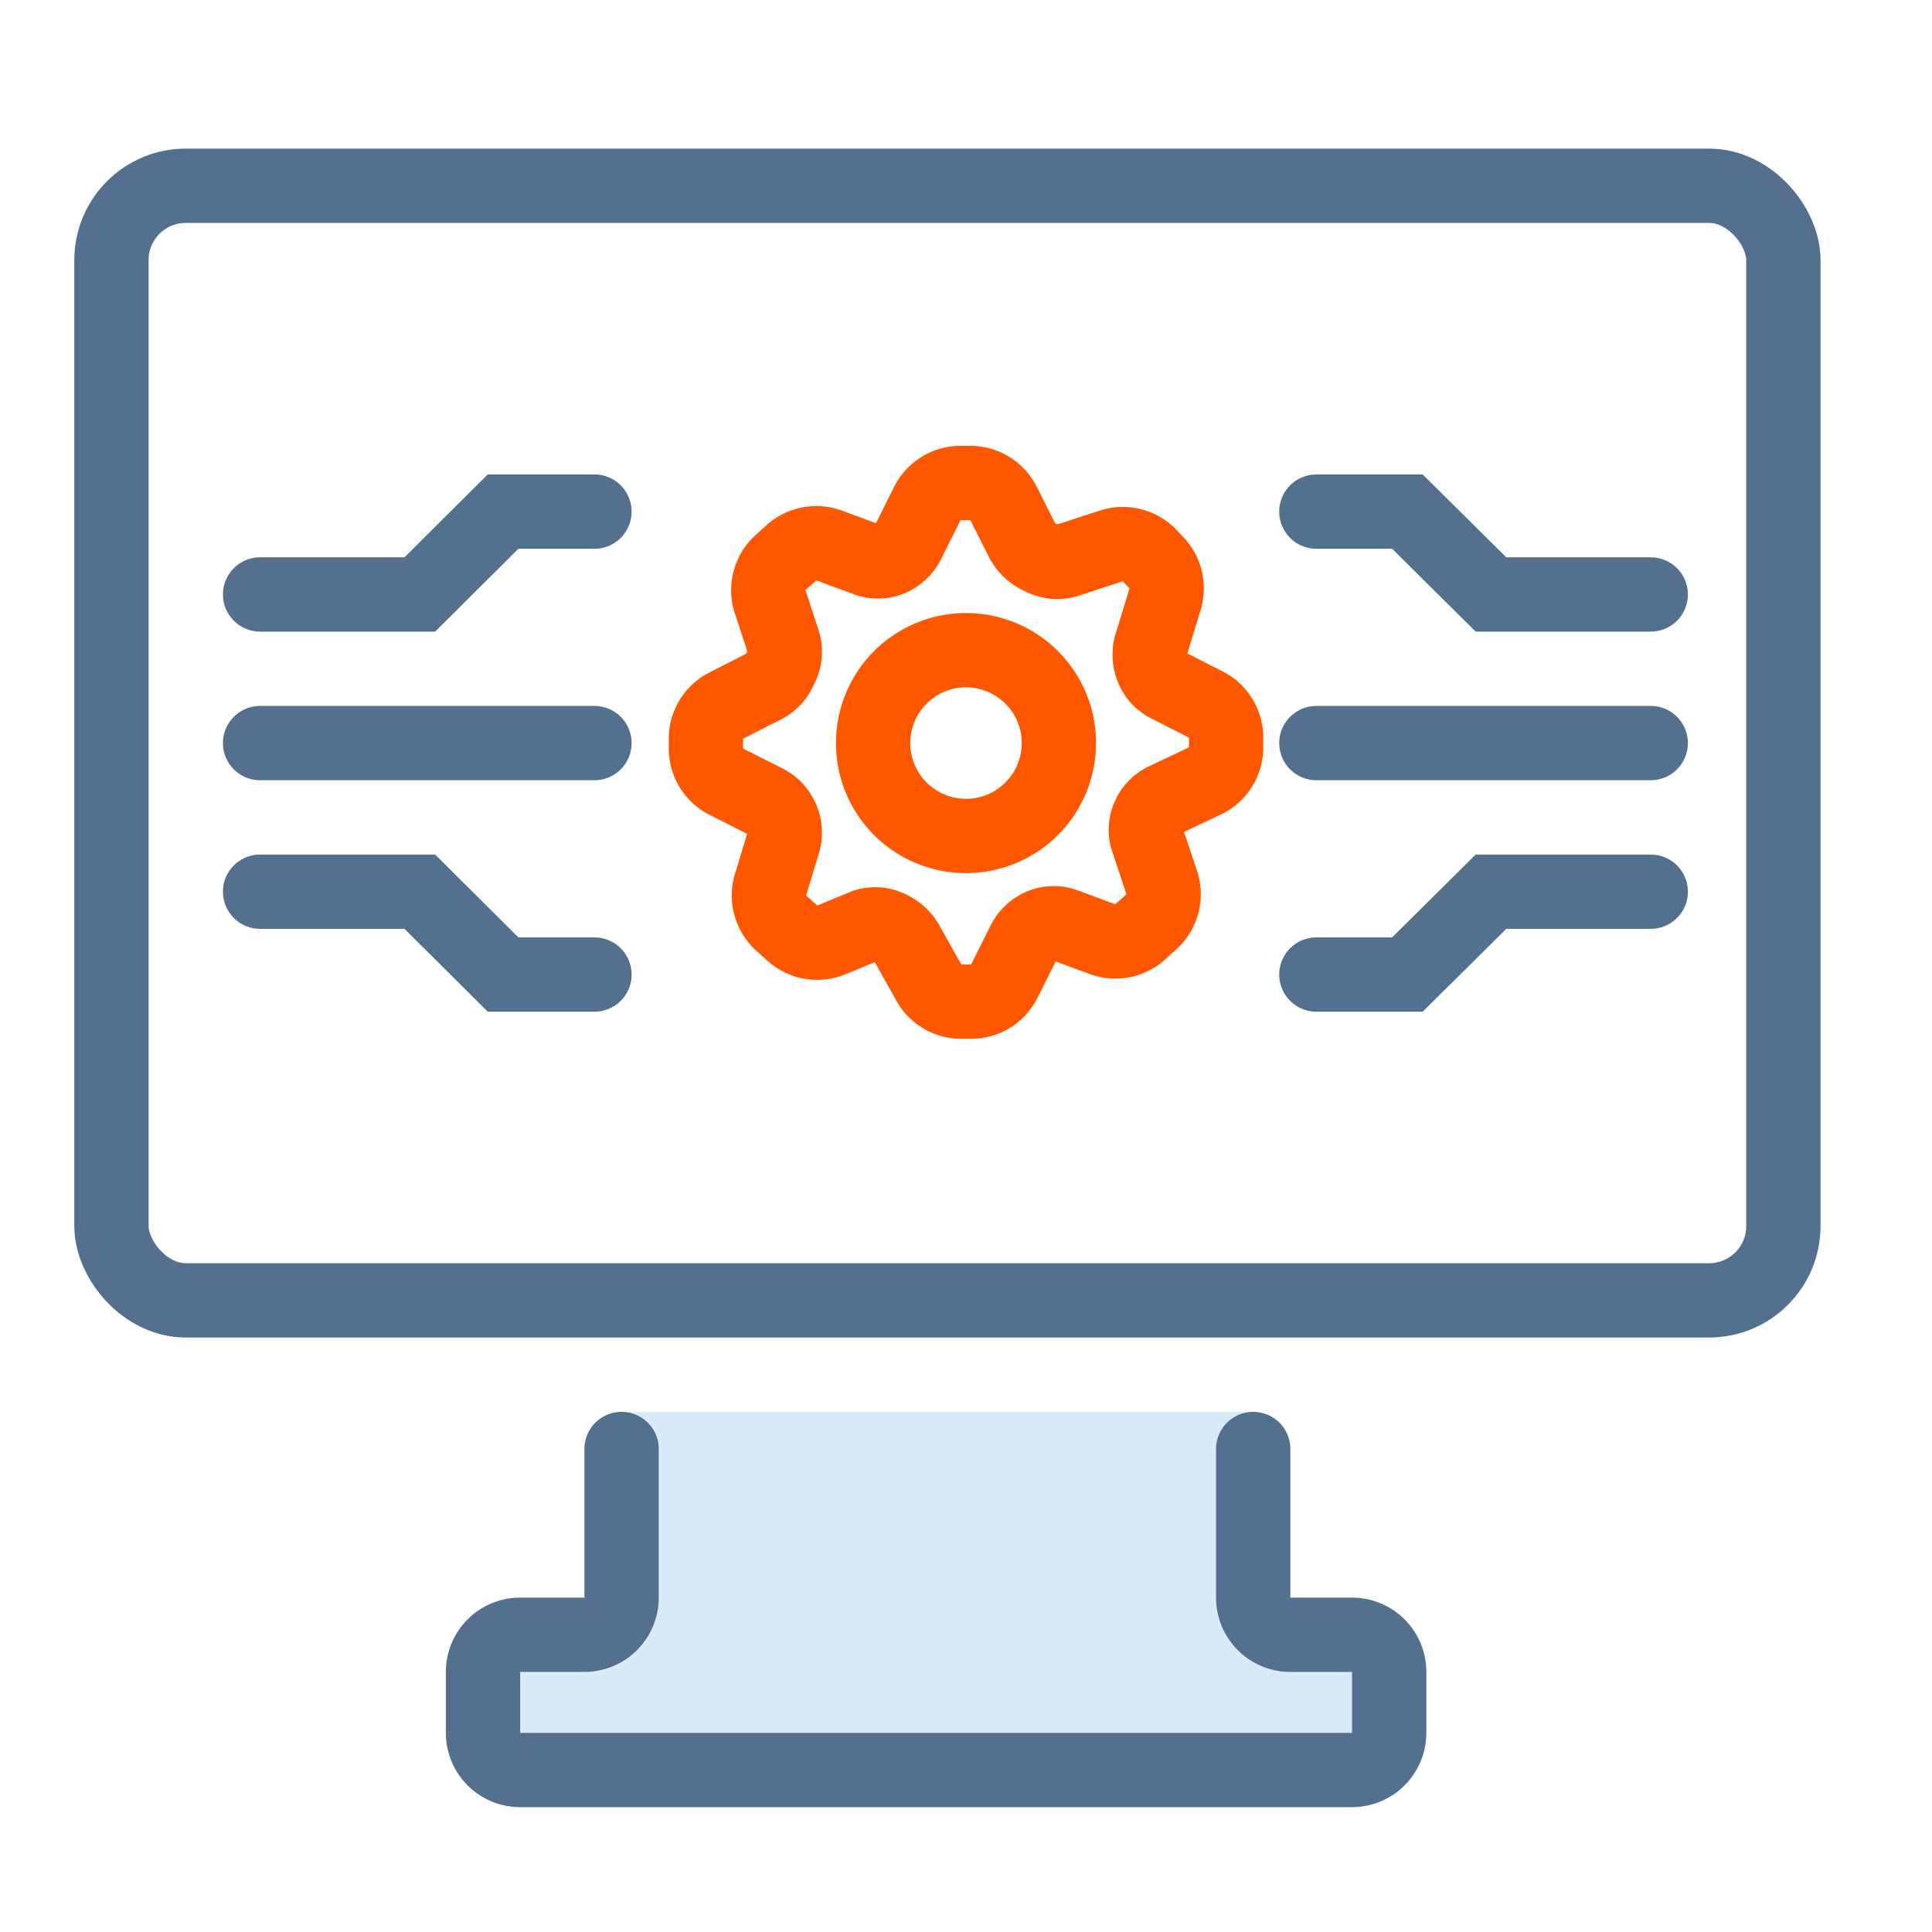
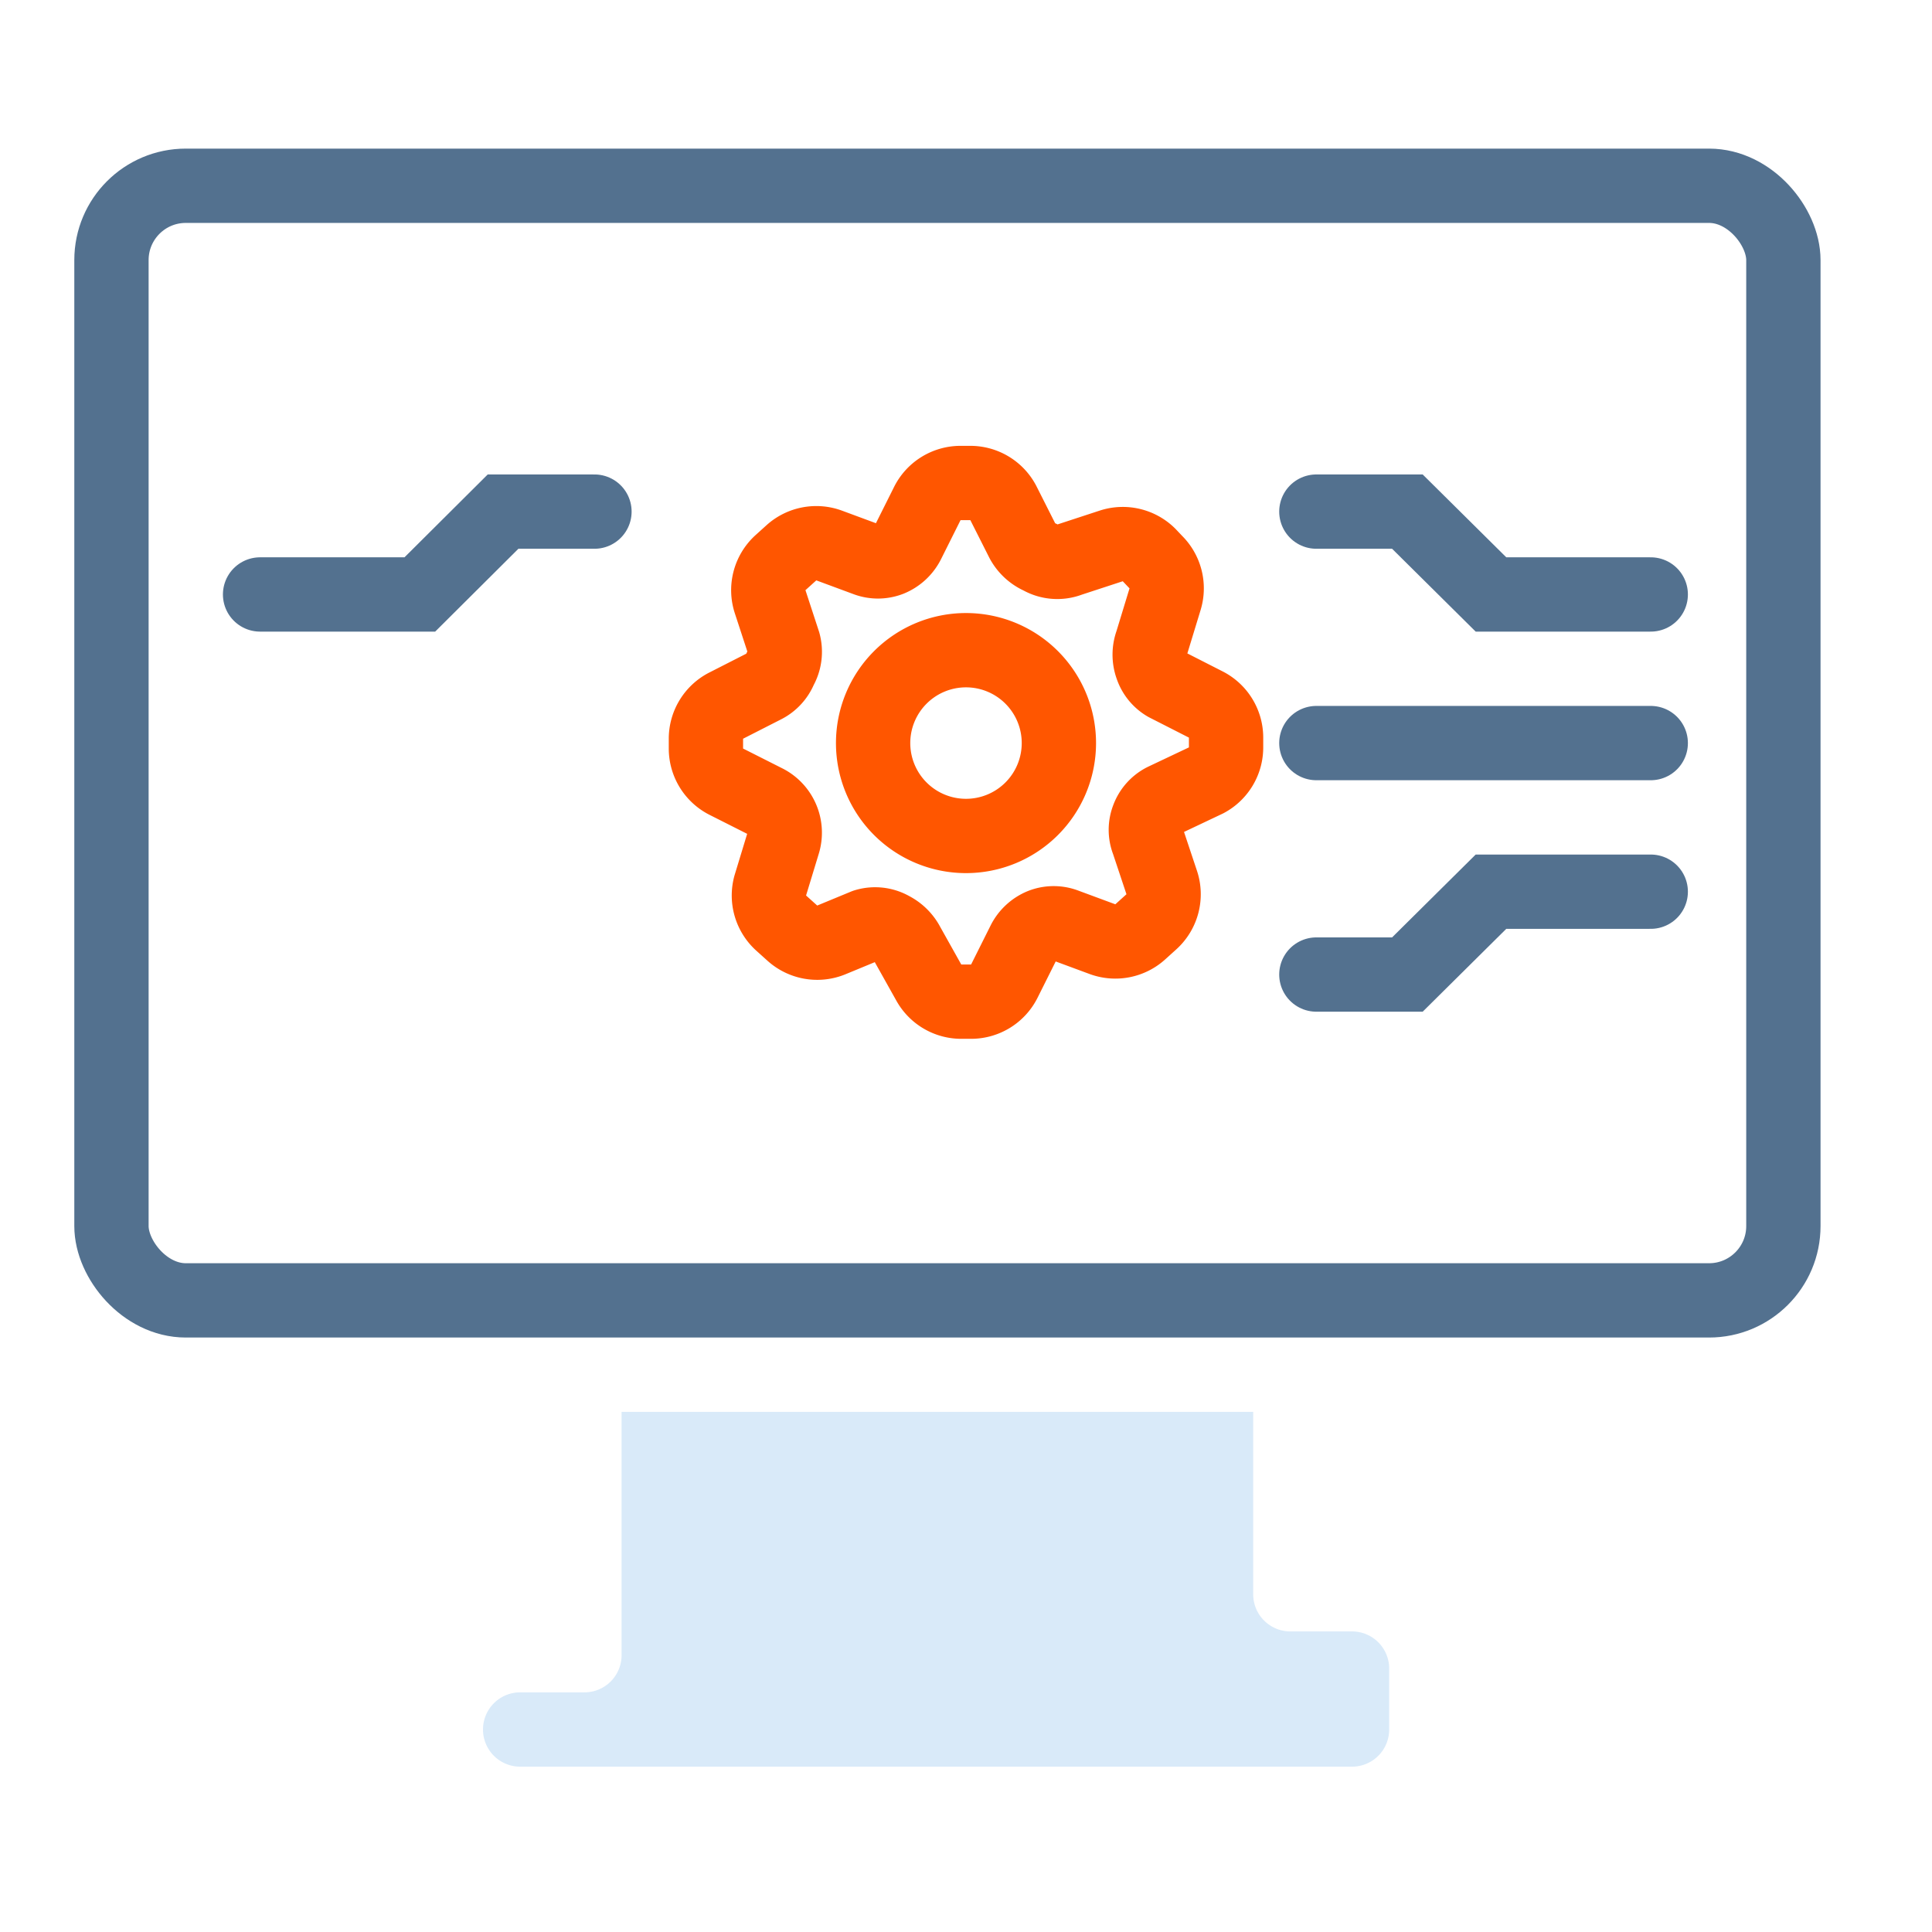
<svg xmlns="http://www.w3.org/2000/svg" viewBox="0 0 52 52">
  <defs>
    <style>.cls-1,.cls-2,.cls-3,.cls-4{fill:none;}.cls-2,.cls-4{stroke:#53718f;}.cls-2,.cls-3,.cls-4{stroke-linecap:round;stroke-width:2px;}.cls-3{stroke:#ff5600;}.cls-3,.cls-4{stroke-linejoin:round;}.cls-5{fill:#2d8fe2;fill-opacity:0.18;fill-rule:evenodd;}</style>
  </defs>
  <title>develop-gear-work-code-monitor-screen</title>
  <g id="Layer_2" data-name="Layer 2">
    <g id="icons_platform" data-name="icons platform">
      <g id="develop-gear-work-code-monitor-screen">
-         <rect id="_52px" data-name="52px" class="cls-1" width="52" height="52" />
        <g id="Group-6-Copy">
          <polyline id="Path-11" class="cls-2" points="16 13.77 13.54 13.77 11.3 16 7 16" />
-           <polyline id="Path-11-2" data-name="Path-11" class="cls-2" points="16 26.23 13.54 26.23 11.3 24 7 24" />
-           <line id="Line-3" class="cls-2" x1="16" y1="20" x2="7" y2="20" />
        </g>
        <g id="Group-5-Copy">
          <polyline id="Path-11-3" data-name="Path-11" class="cls-2" points="35.43 13.77 37.88 13.77 40.13 16 44.43 16" />
          <polyline id="Path-11-4" data-name="Path-11" class="cls-2" points="35.43 26.23 37.88 26.23 40.13 24 44.43 24" />
          <line id="Line-3-2" data-name="Line-3" class="cls-2" x1="35.43" y1="20" x2="44.43" y2="20" />
        </g>
        <g id="Shape-Copy-4">
          <path id="Shape-Copy-2" class="cls-3" d="M31,17.94a.94.94,0,0,1,0-.64l.36-1.18a1,1,0,0,0-.26-1l-.18-.19a1,1,0,0,0-1-.24l-1.13.37A.91.91,0,0,1,28,15a1,1,0,0,1-.48-.44L27,13.53a1,1,0,0,0-.88-.53h-.27a1,1,0,0,0-.89.55l-.53,1.06a.94.94,0,0,1-.48.44.88.88,0,0,1-.64,0l-1-.37a1,1,0,0,0-1,.19l-.31.28a1,1,0,0,0-.27,1.05l.36,1.1A.91.91,0,0,1,21,18a.9.9,0,0,1-.43.47L19.53,19a1,1,0,0,0-.53.88v.27a1,1,0,0,0,.55.89l1.07.54a.94.94,0,0,1,.46,1.11l-.35,1.15a1,1,0,0,0,.29,1l.3.27a1,1,0,0,0,1.05.19l.92-.38A.89.89,0,0,1,24,25L24,25a1,1,0,0,1,.43.43l.56,1a1,1,0,0,0,.88.53h.27a1,1,0,0,0,.89-.55l.53-1.06a.94.94,0,0,1,.48-.44.88.88,0,0,1,.64,0l1,.37a1,1,0,0,0,1-.19l.31-.28a1,1,0,0,0,.28-1.05l-.37-1.11a.86.86,0,0,1,0-.63.88.88,0,0,1,.43-.48L32.47,21a1,1,0,0,0,.53-.88v-.27a1,1,0,0,0-.55-.89l-1.06-.54A.88.88,0,0,1,31,17.94ZM26,22.5A2.5,2.5,0,1,1,28.5,20,2.5,2.5,0,0,1,26,22.5Z" />
        </g>
        <rect id="Rectangle-Copy-10" class="cls-4" x="3" y="5" width="45" height="30" rx="2" />
-         <path id="Rectangle-Copy-24" class="cls-5" d="M33.73,38v4.91a1,1,0,0,0,1,1h1.66a1,1,0,0,1,1,1v1.64a1,1,0,0,1-1,1H14a1,1,0,0,1-1-1V44.91a1,1,0,0,1,1-1h1.73a1,1,0,0,0,1-1V38Z" />
-         <path id="Rectangle-Copy-27" class="cls-2" d="M33.73,39v4a1,1,0,0,0,1,1h1.66a1,1,0,0,1,1,1v1.64a1,1,0,0,1-1,1H14a1,1,0,0,1-1-1V45a1,1,0,0,1,1-1h1.73a1,1,0,0,0,1-1V39" />
+         <path id="Rectangle-Copy-24" class="cls-5" d="M33.73,38v4.91a1,1,0,0,0,1,1h1.66a1,1,0,0,1,1,1v1.64a1,1,0,0,1-1,1H14a1,1,0,0,1-1-1a1,1,0,0,1,1-1h1.73a1,1,0,0,0,1-1V38Z" />
      </g>
    </g>
  </g>
</svg>